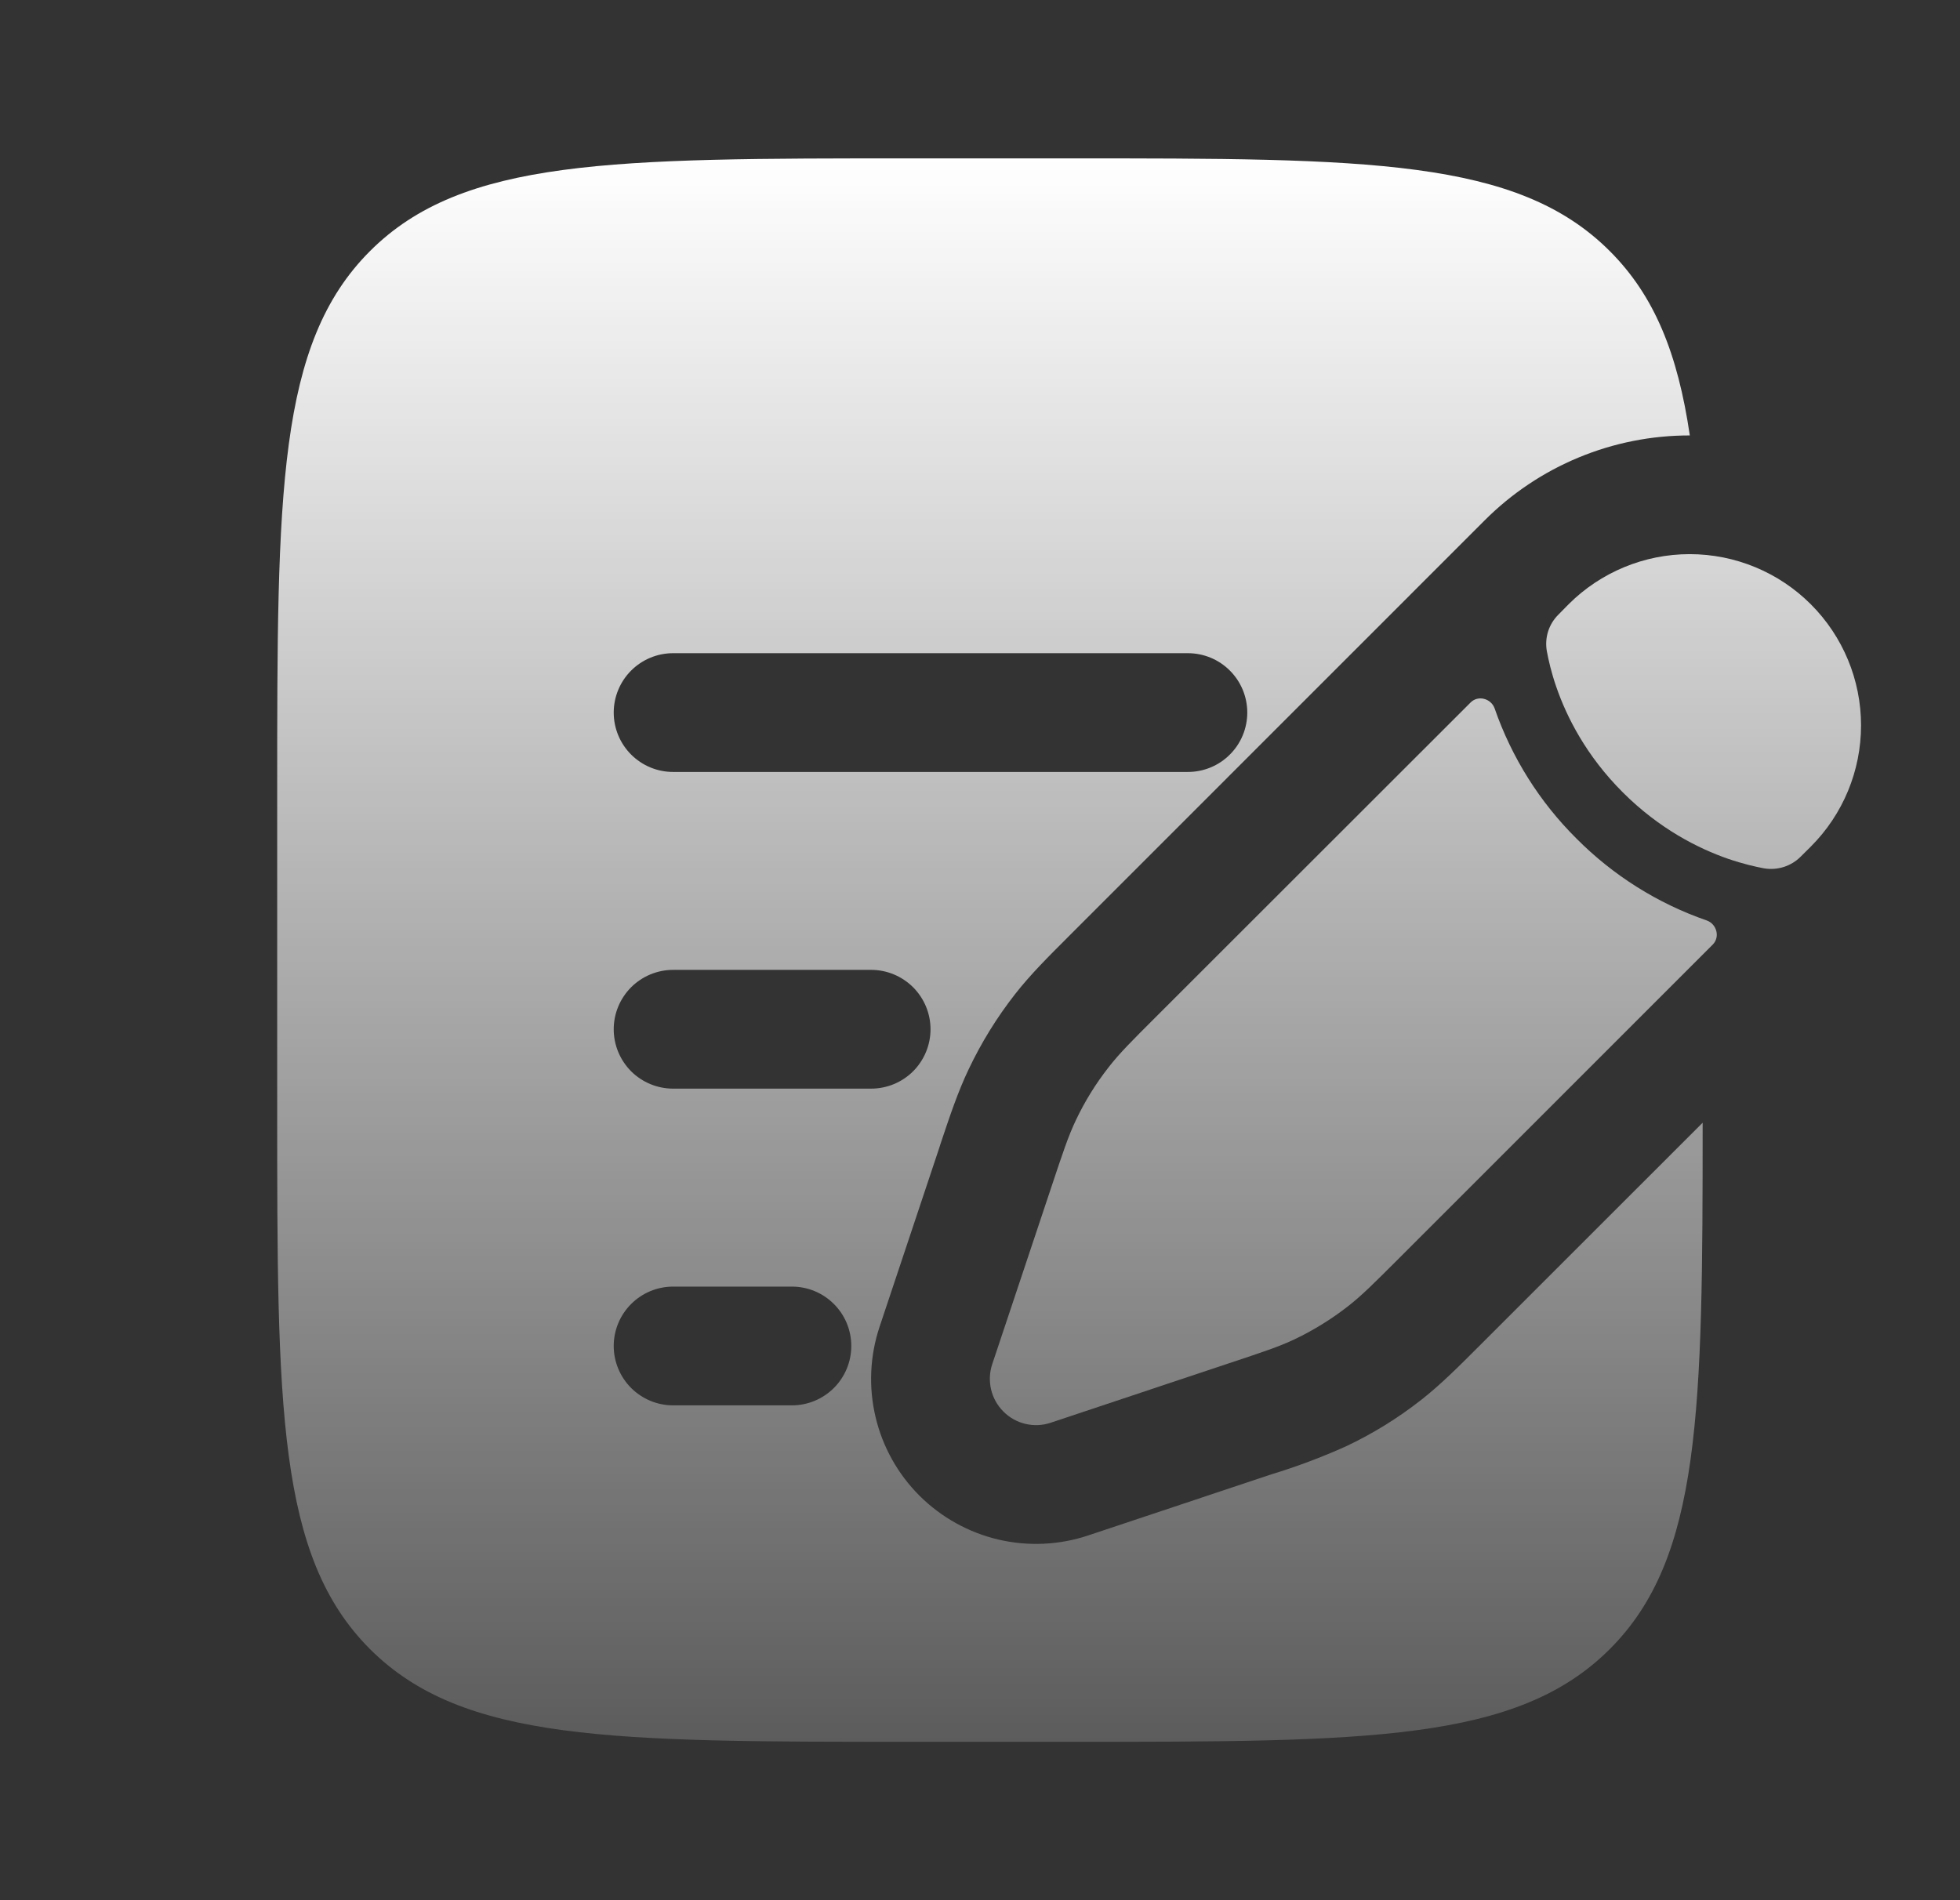
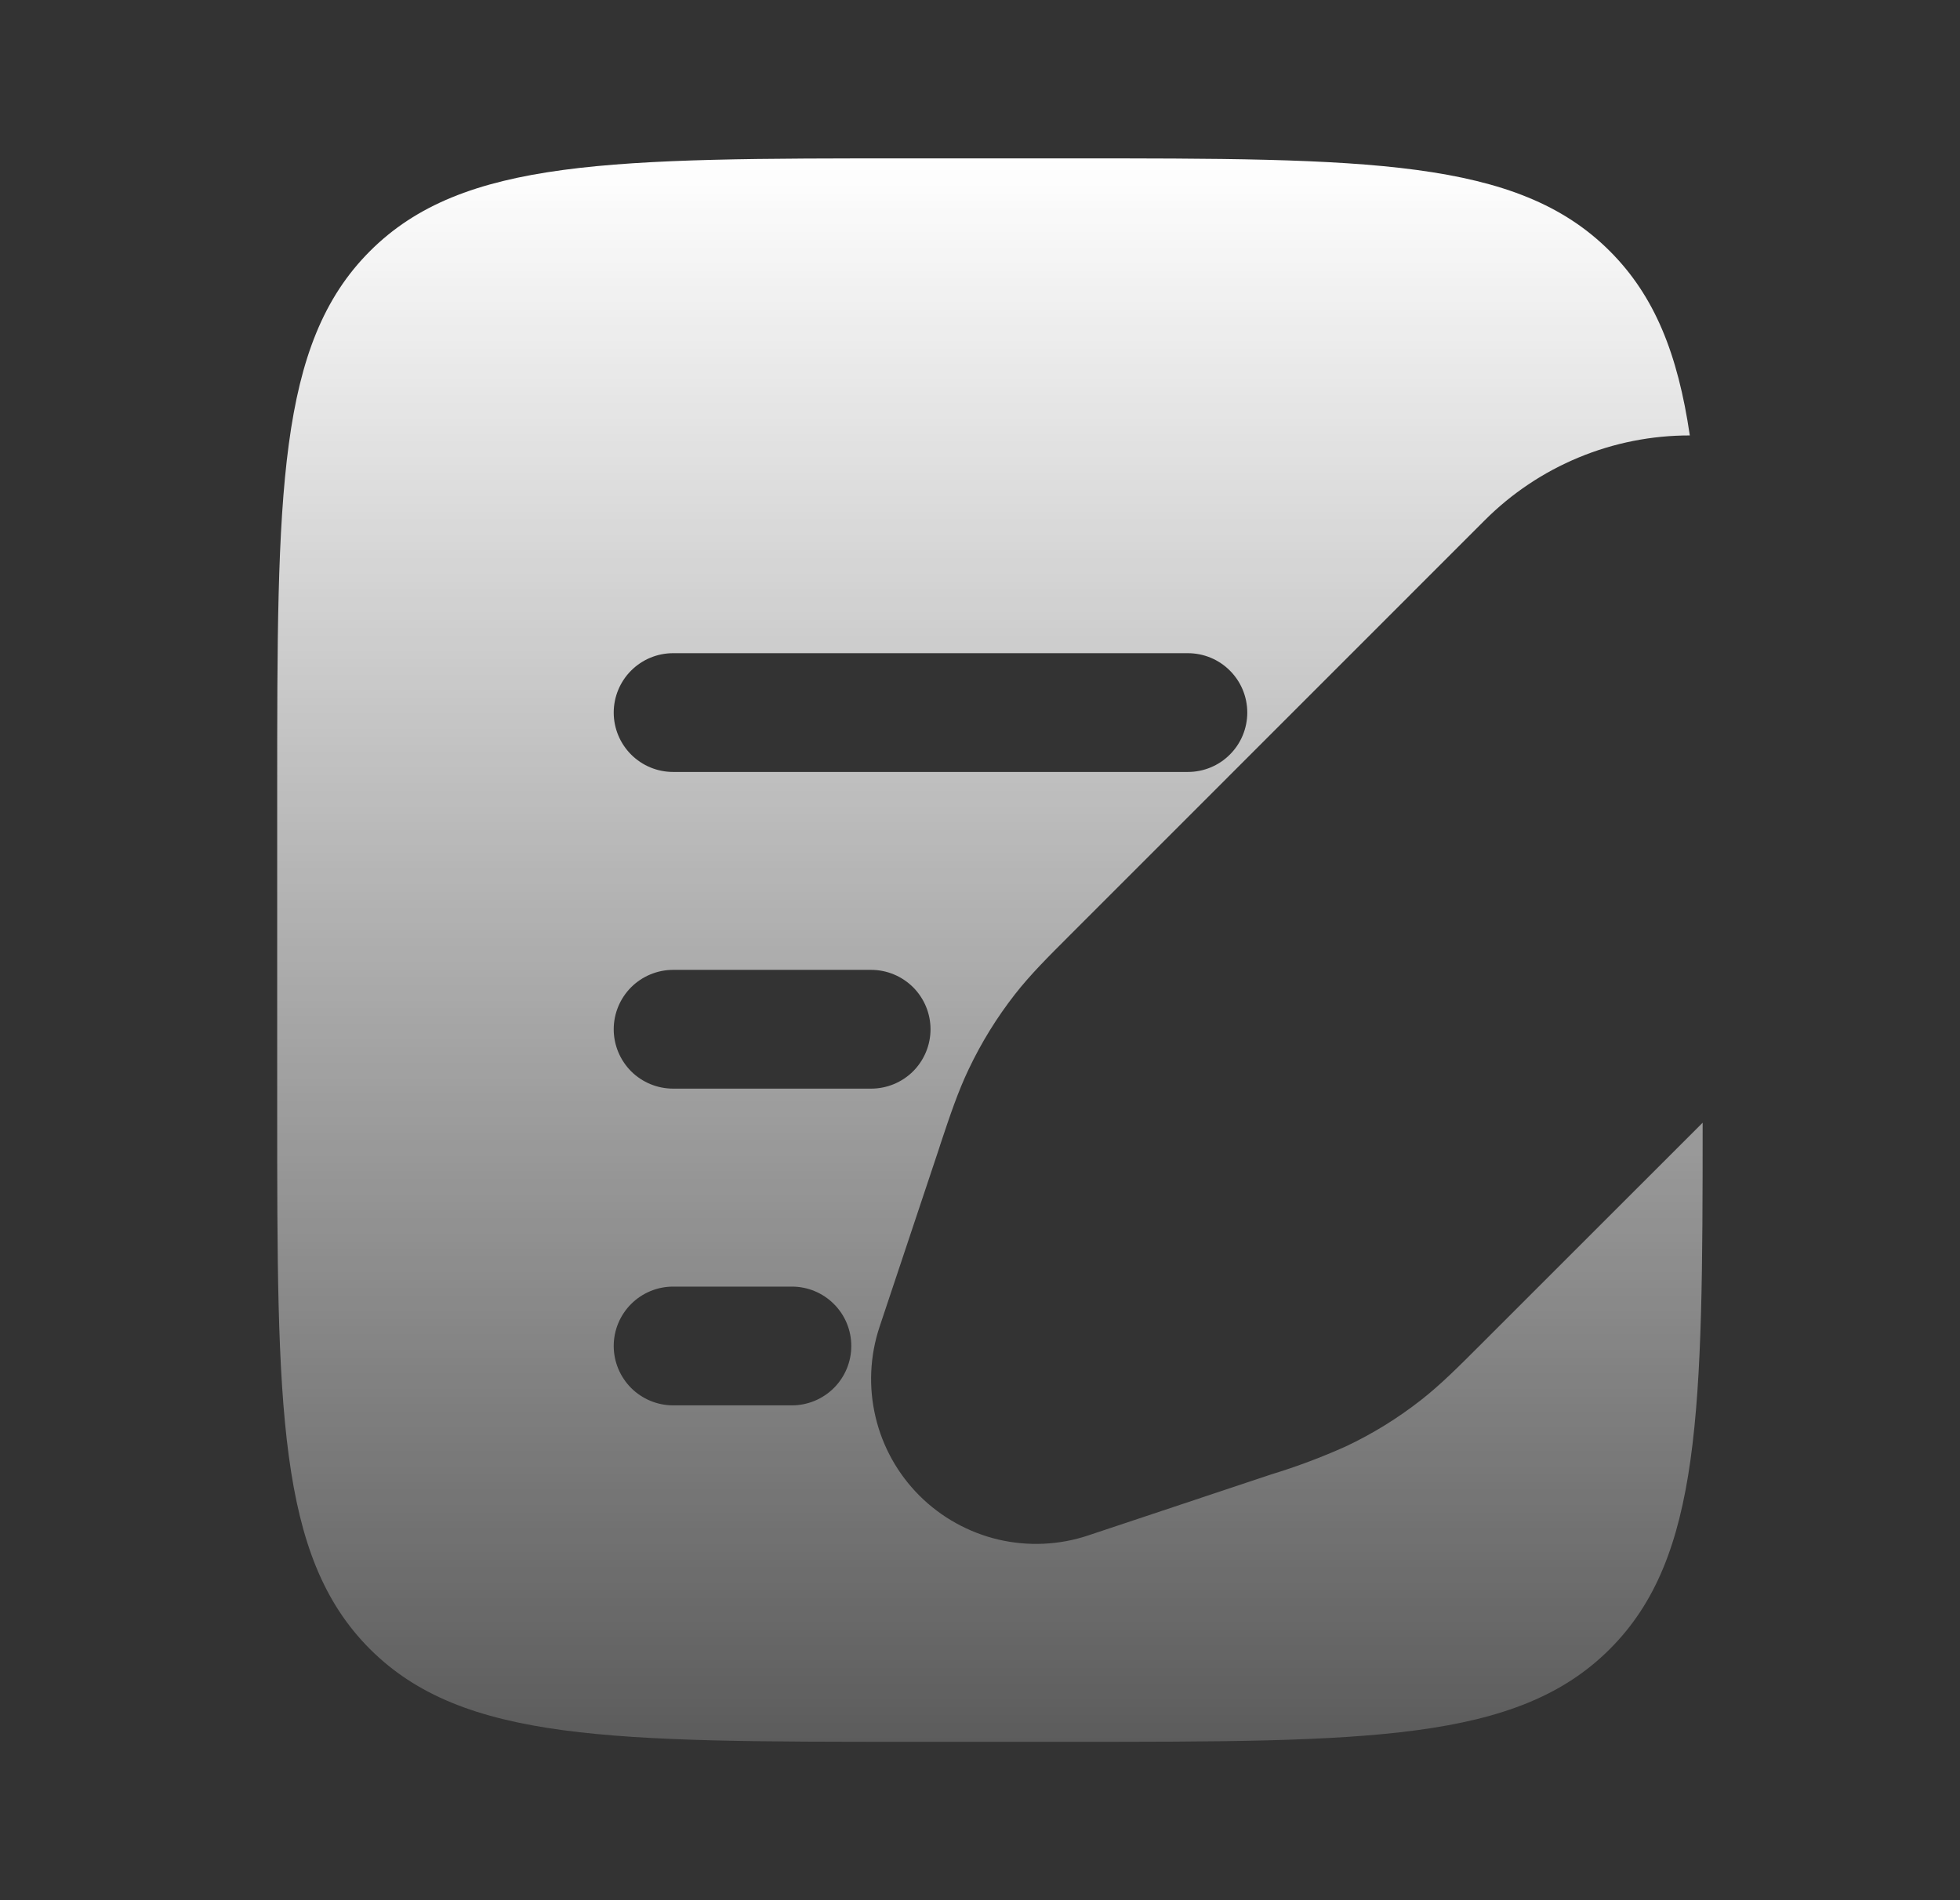
<svg xmlns="http://www.w3.org/2000/svg" width="33" height="32" viewBox="0 0 33 32" fill="none">
  <rect x="0" y="0" width="33" height="32" fill="#333333" stroke="none" />
-   <path d="M22.692 22.001C22.925 21.82 23.137 21.608 23.56 21.185L28.836 15.908C28.964 15.781 28.905 15.561 28.736 15.501C27.91 15.215 27.16 14.743 26.544 14.123C25.923 13.507 25.452 12.757 25.165 11.931C25.105 11.761 24.885 11.703 24.759 11.831L19.48 17.107C19.057 17.529 18.845 17.741 18.664 17.975C18.448 18.251 18.265 18.547 18.115 18.863C17.988 19.129 17.893 19.415 17.704 19.983L16.705 22.976C16.66 23.113 16.654 23.26 16.687 23.401C16.72 23.541 16.792 23.669 16.894 23.771C16.996 23.874 17.124 23.945 17.265 23.979C17.405 24.012 17.552 24.006 17.689 23.96L20.683 22.961C21.251 22.772 21.536 22.679 21.803 22.551C22.118 22.4 22.416 22.216 22.692 22.001ZM30.489 14.256C31.03 13.715 31.334 12.981 31.334 12.216C31.334 11.451 31.03 10.718 30.489 10.177C29.948 9.636 29.214 9.332 28.449 9.332C27.684 9.332 26.95 9.636 26.409 10.177L26.241 10.348C26.16 10.427 26.1 10.525 26.065 10.633C26.031 10.742 26.024 10.857 26.044 10.968C26.071 11.111 26.117 11.321 26.204 11.571C26.377 12.071 26.705 12.727 27.323 13.344C27.94 13.961 28.596 14.289 29.096 14.463C29.347 14.549 29.556 14.596 29.699 14.623C29.81 14.642 29.925 14.634 30.033 14.6C30.141 14.565 30.239 14.506 30.319 14.425L30.489 14.256Z" fill="url(#paint0_linear_568_4198)" />
  <path fill-rule="evenodd" clip-rule="evenodd" d="M6.229 4.229C4.667 5.791 4.667 8.305 4.667 13.333V18.667C4.667 23.695 4.667 26.209 6.229 27.771C7.792 29.332 10.305 29.333 15.333 29.333H18C23.028 29.333 25.543 29.333 27.104 27.771C28.641 26.235 28.667 23.776 28.667 18.907L24.909 22.664C24.549 23.024 24.255 23.319 23.923 23.579C23.533 23.884 23.111 24.145 22.664 24.356C22.255 24.54 21.834 24.698 21.405 24.829L18.323 25.857C17.833 26.021 17.308 26.044 16.806 25.926C16.304 25.807 15.845 25.551 15.48 25.187C15.115 24.822 14.859 24.363 14.741 23.861C14.622 23.359 14.646 22.833 14.809 22.344L15.808 19.349L15.836 19.261C15.997 18.779 16.129 18.384 16.311 18.003C16.524 17.555 16.783 17.136 17.088 16.745C17.348 16.412 17.643 16.119 18.003 15.759L24.996 8.764C25.449 8.31 25.988 7.949 26.58 7.704C27.173 7.458 27.809 7.332 28.451 7.333C28.249 5.96 27.859 4.983 27.104 4.229C25.543 2.667 23.028 2.667 18 2.667H15.333C10.305 2.667 7.791 2.667 6.229 4.229ZM10.333 12C10.333 11.735 10.439 11.48 10.626 11.293C10.814 11.105 11.068 11 11.333 11H20C20.265 11 20.52 11.105 20.707 11.293C20.895 11.48 21 11.735 21 12C21 12.265 20.895 12.52 20.707 12.707C20.52 12.895 20.265 13 20 13H11.333C11.068 13 10.814 12.895 10.626 12.707C10.439 12.52 10.333 12.265 10.333 12ZM10.333 17.333C10.333 17.068 10.439 16.814 10.626 16.626C10.814 16.439 11.068 16.333 11.333 16.333H14.667C14.932 16.333 15.186 16.439 15.374 16.626C15.561 16.814 15.667 17.068 15.667 17.333C15.667 17.599 15.561 17.853 15.374 18.041C15.186 18.228 14.932 18.333 14.667 18.333H11.333C11.068 18.333 10.814 18.228 10.626 18.041C10.439 17.853 10.333 17.599 10.333 17.333ZM10.333 22.667C10.333 22.401 10.439 22.147 10.626 21.96C10.814 21.772 11.068 21.667 11.333 21.667H13.333C13.598 21.667 13.853 21.772 14.04 21.96C14.228 22.147 14.333 22.401 14.333 22.667C14.333 22.932 14.228 23.186 14.04 23.374C13.853 23.561 13.598 23.667 13.333 23.667H11.333C11.068 23.667 10.814 23.561 10.626 23.374C10.439 23.186 10.333 22.932 10.333 22.667Z" fill="url(#paint1_linear_568_4198)" />
  <defs>
    <linearGradient id="paint0_linear_568_4198" x1="18" y1="2.667" x2="18" y2="29.333" gradientUnits="userSpaceOnUse">
      <stop stop-color="white" />
      <stop offset="1" stop-color="white" stop-opacity="0.2" />
    </linearGradient>
    <linearGradient id="paint1_linear_568_4198" x1="18" y1="2.667" x2="18" y2="29.333" gradientUnits="userSpaceOnUse">
      <stop stop-color="white" />
      <stop offset="1" stop-color="white" stop-opacity="0.2" />
    </linearGradient>
  </defs>
</svg>